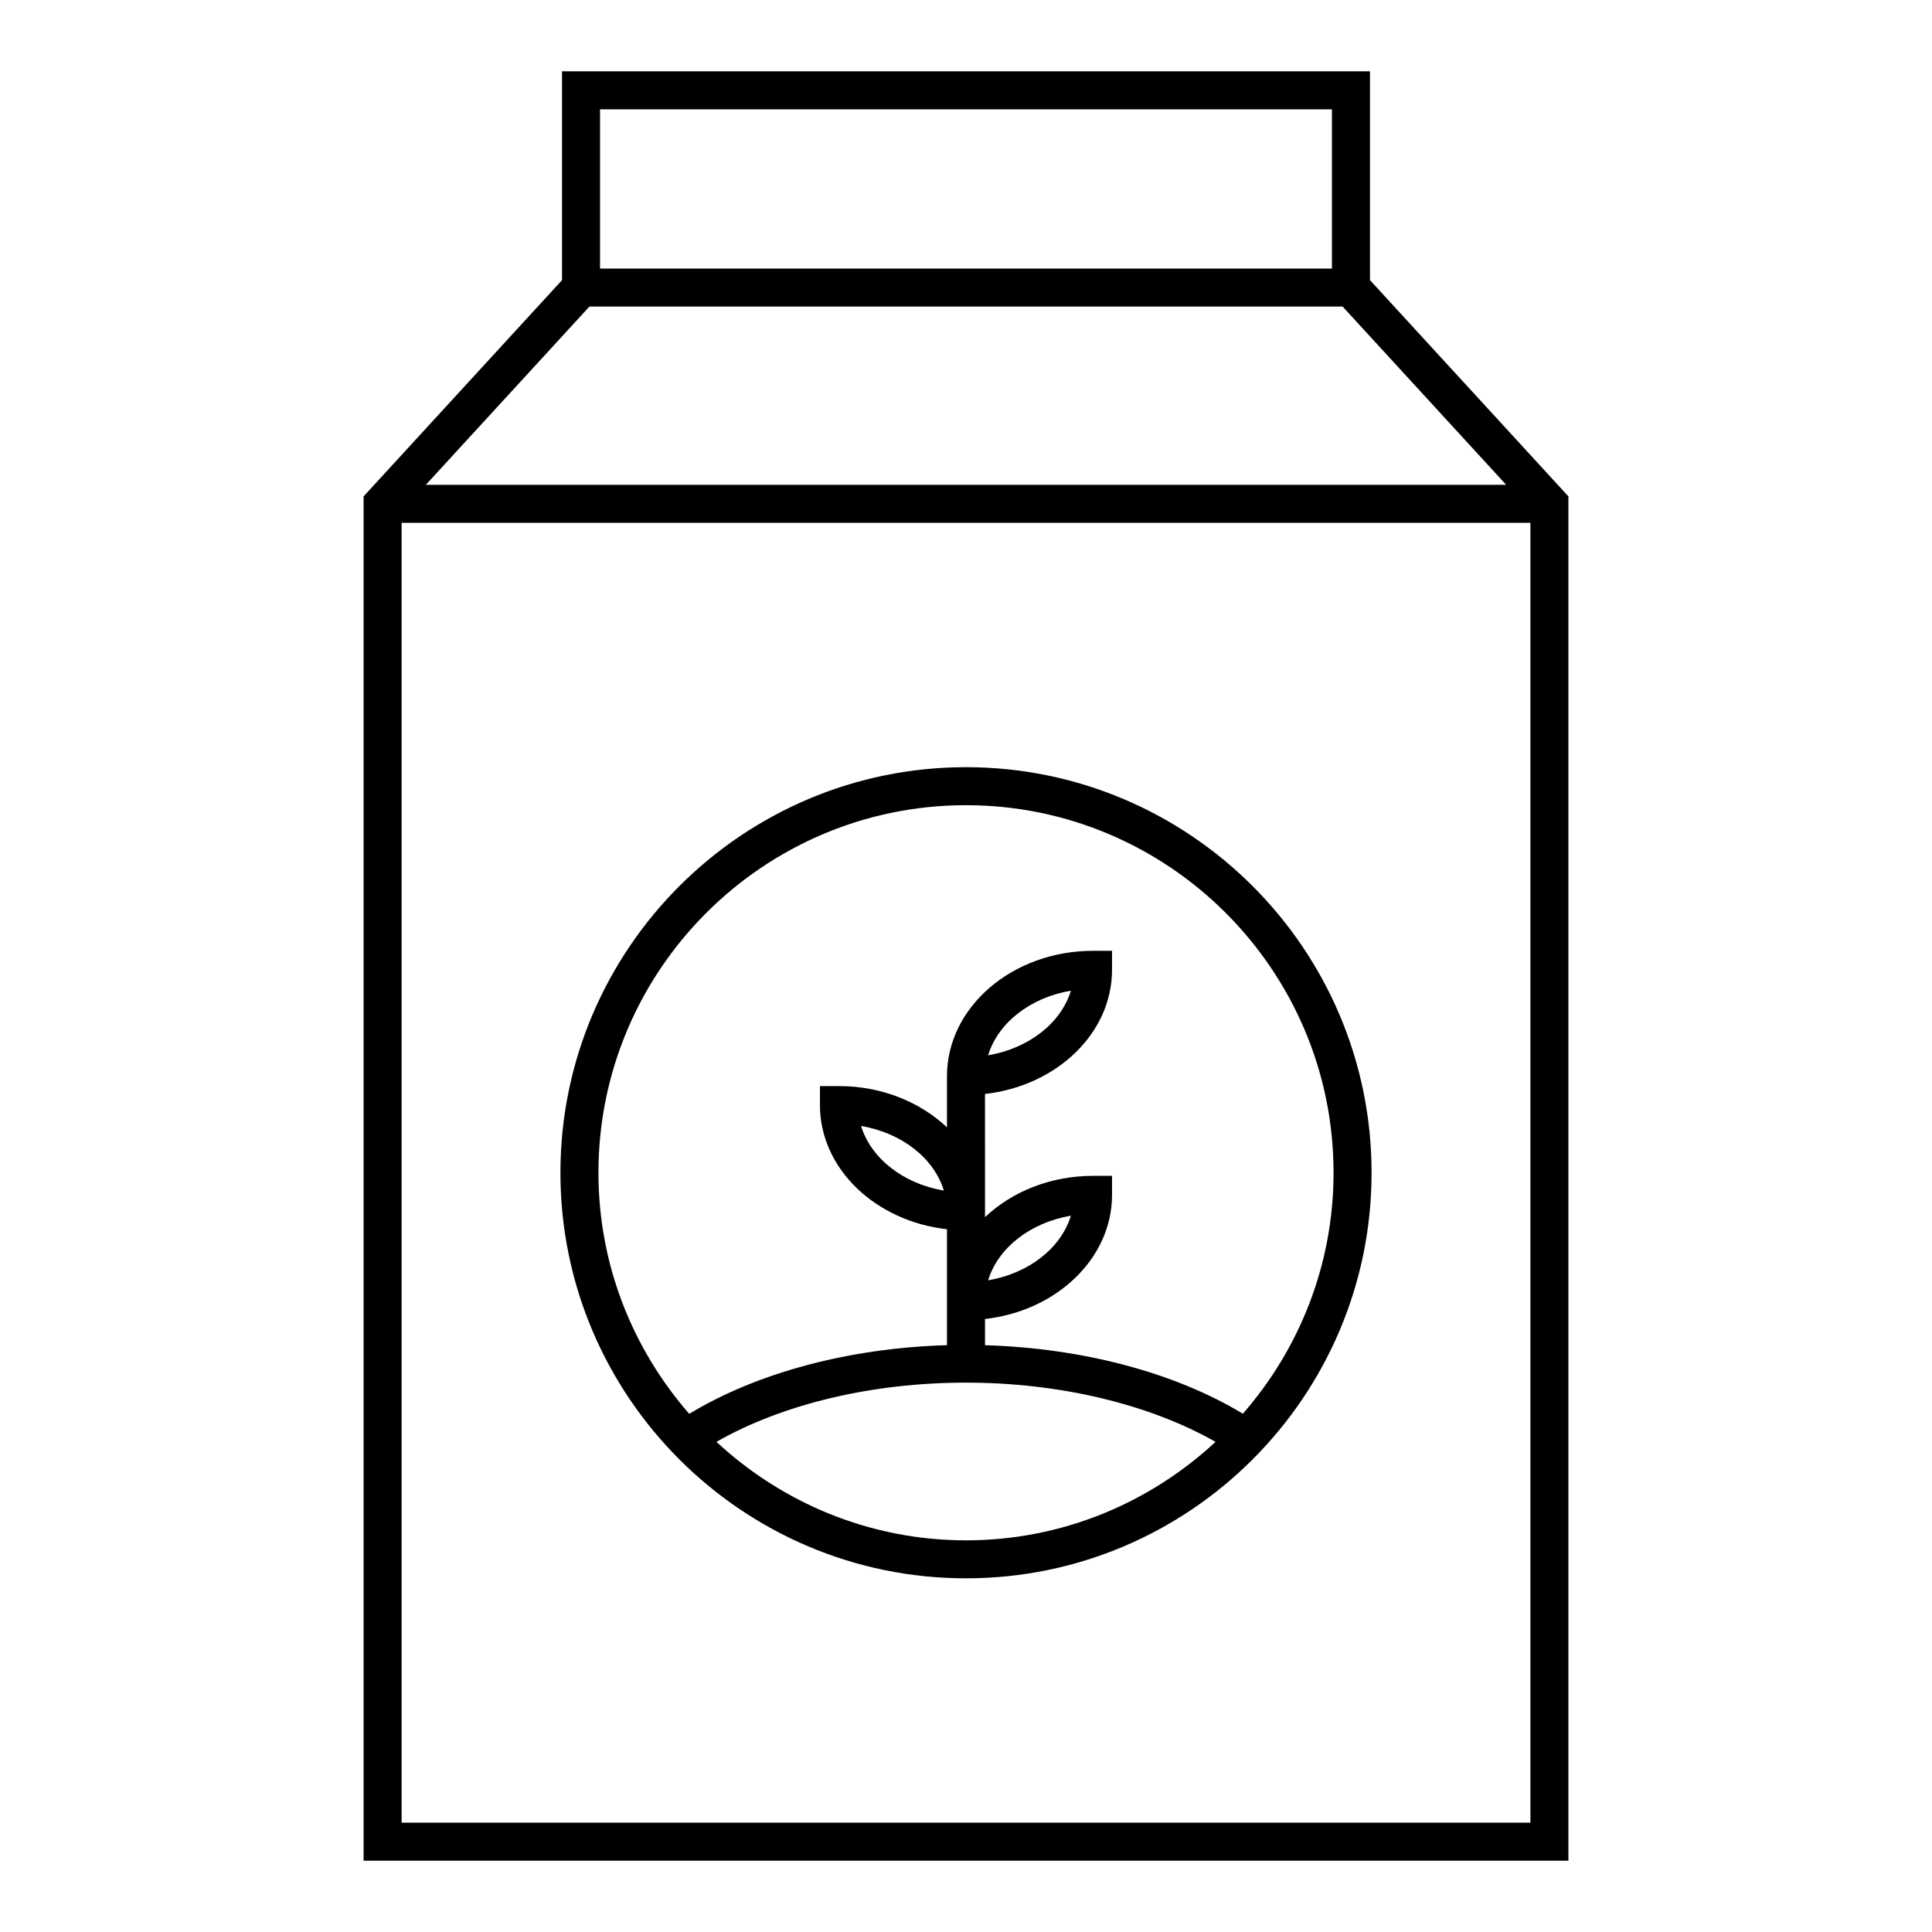
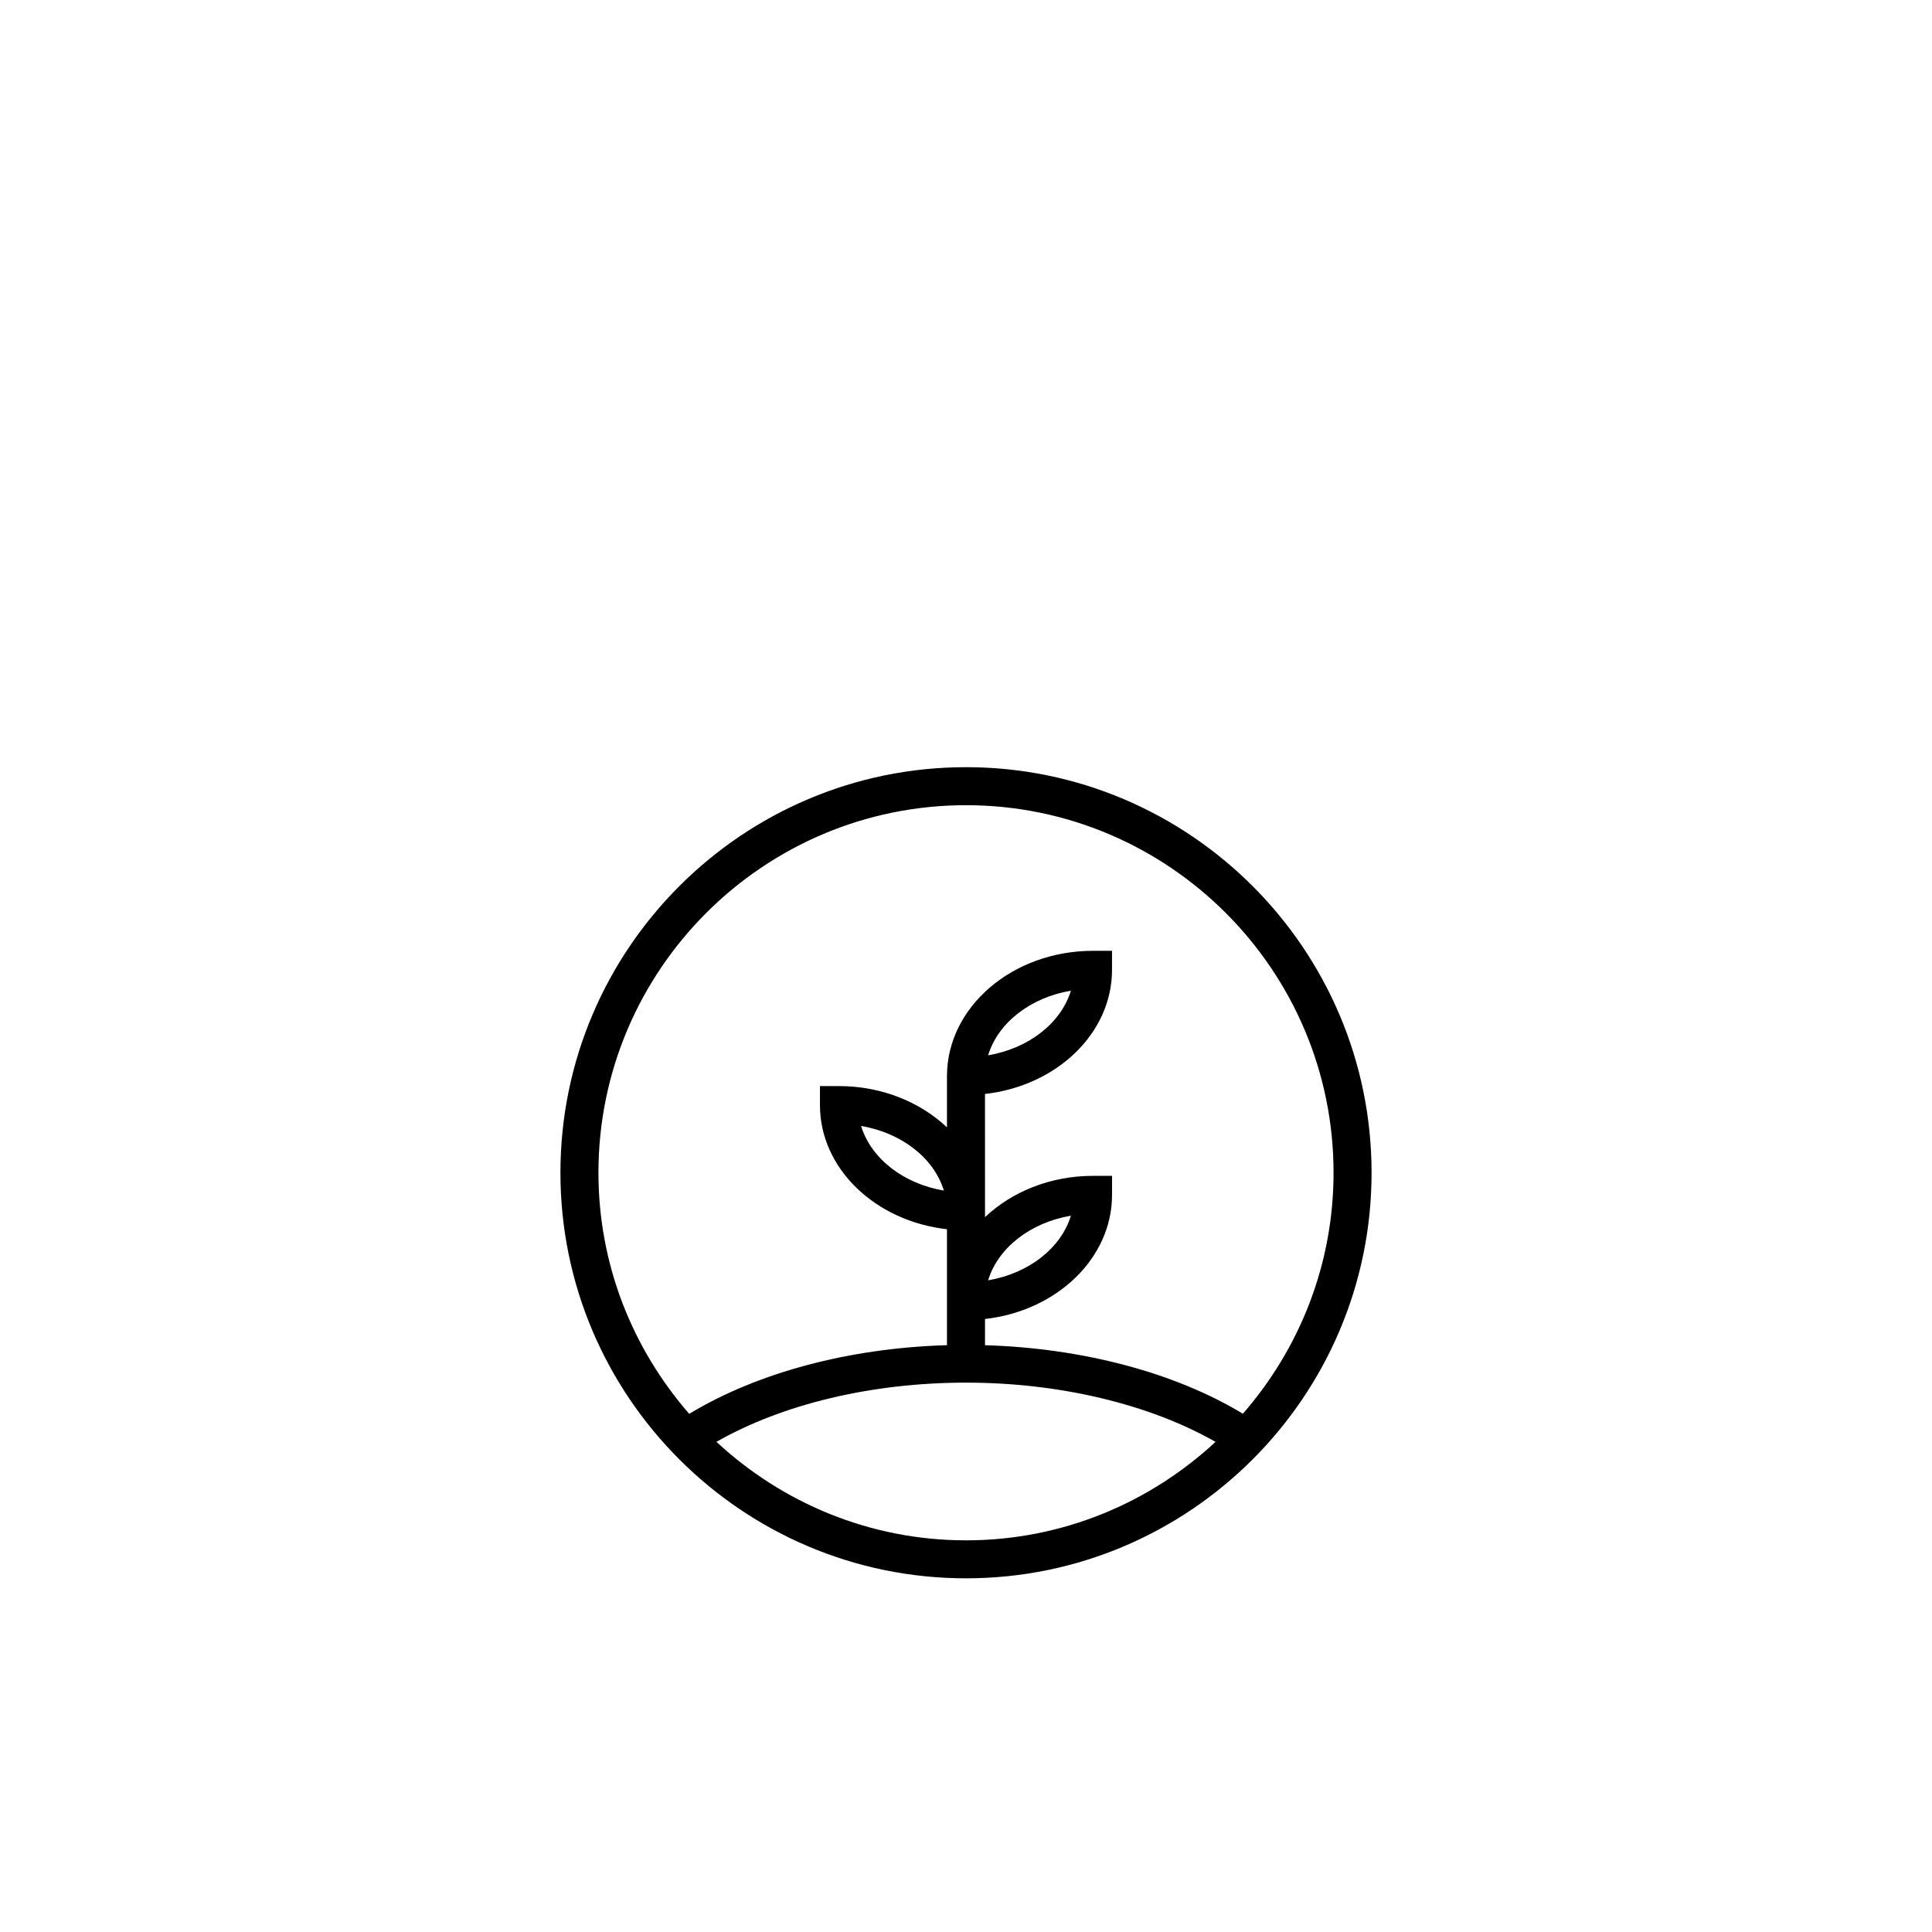
<svg xmlns="http://www.w3.org/2000/svg" fill="#000000" width="800px" height="800px" version="1.1" viewBox="144 144 512 512">
  <g>
    <path d="m400 347.31c-59.27 0-107.48 48.215-107.48 107.48 0 59.27 48.215 107.48 107.48 107.48s107.48-48.215 107.48-107.48c-0.004-59.262-48.219-107.48-107.48-107.48zm-66.137 178.79c17.516-9.992 41.168-15.688 66.141-15.688 24.832 0 48.609 5.727 66.125 15.699-17.387 16.137-40.594 26.094-66.125 26.094-25.547-0.004-48.754-9.965-66.141-26.105zm139.51-7.449c-18.035-10.918-42.578-17.402-68.336-18.156v-6.949c18.965-2.133 33.664-16.051 33.664-32.895v-5.039h-5.039c-11.352 0-21.539 4.242-28.625 10.941v-1.516l-0.004-31.125c18.965-2.133 33.664-16.051 33.664-32.898v-5.039h-5.039c-21.336 0-38.699 14.902-38.699 33.211v13.578c-7.082-6.699-17.277-10.941-28.625-10.941h-5.039v5.039c0 16.848 14.699 30.762 33.664 32.895v30.727c-25.867 0.754-50.23 7.25-68.305 18.199-14.938-17.121-24.062-39.441-24.062-63.898 0-53.711 43.695-97.402 97.406-97.402s97.406 43.695 97.406 97.402c0 24.449-9.113 46.75-24.031 63.867zm-67.512-35.355c2.613-8.586 11.176-15.301 21.938-17.121-2.617 8.586-11.176 15.301-21.938 17.121zm0-59.633c2.613-8.59 11.176-15.305 21.938-17.121-2.617 8.586-11.176 15.305-21.938 17.121zm-11.73 35.852c-10.762-1.82-19.32-8.535-21.938-17.121 10.77 1.816 19.324 8.531 21.938 17.121z" />
-     <path d="m507.06 218.24v-55.344h-214.12v55.348l-52.586 57.305v361.55h319.29v-361.55zm36.086 54.234h-286.29l43.344-47.23h199.61zm-240.13-99.5h193.96v42.195h-193.96zm-52.582 454.06v-344.48h299.14v344.48z" />
  </g>
</svg>